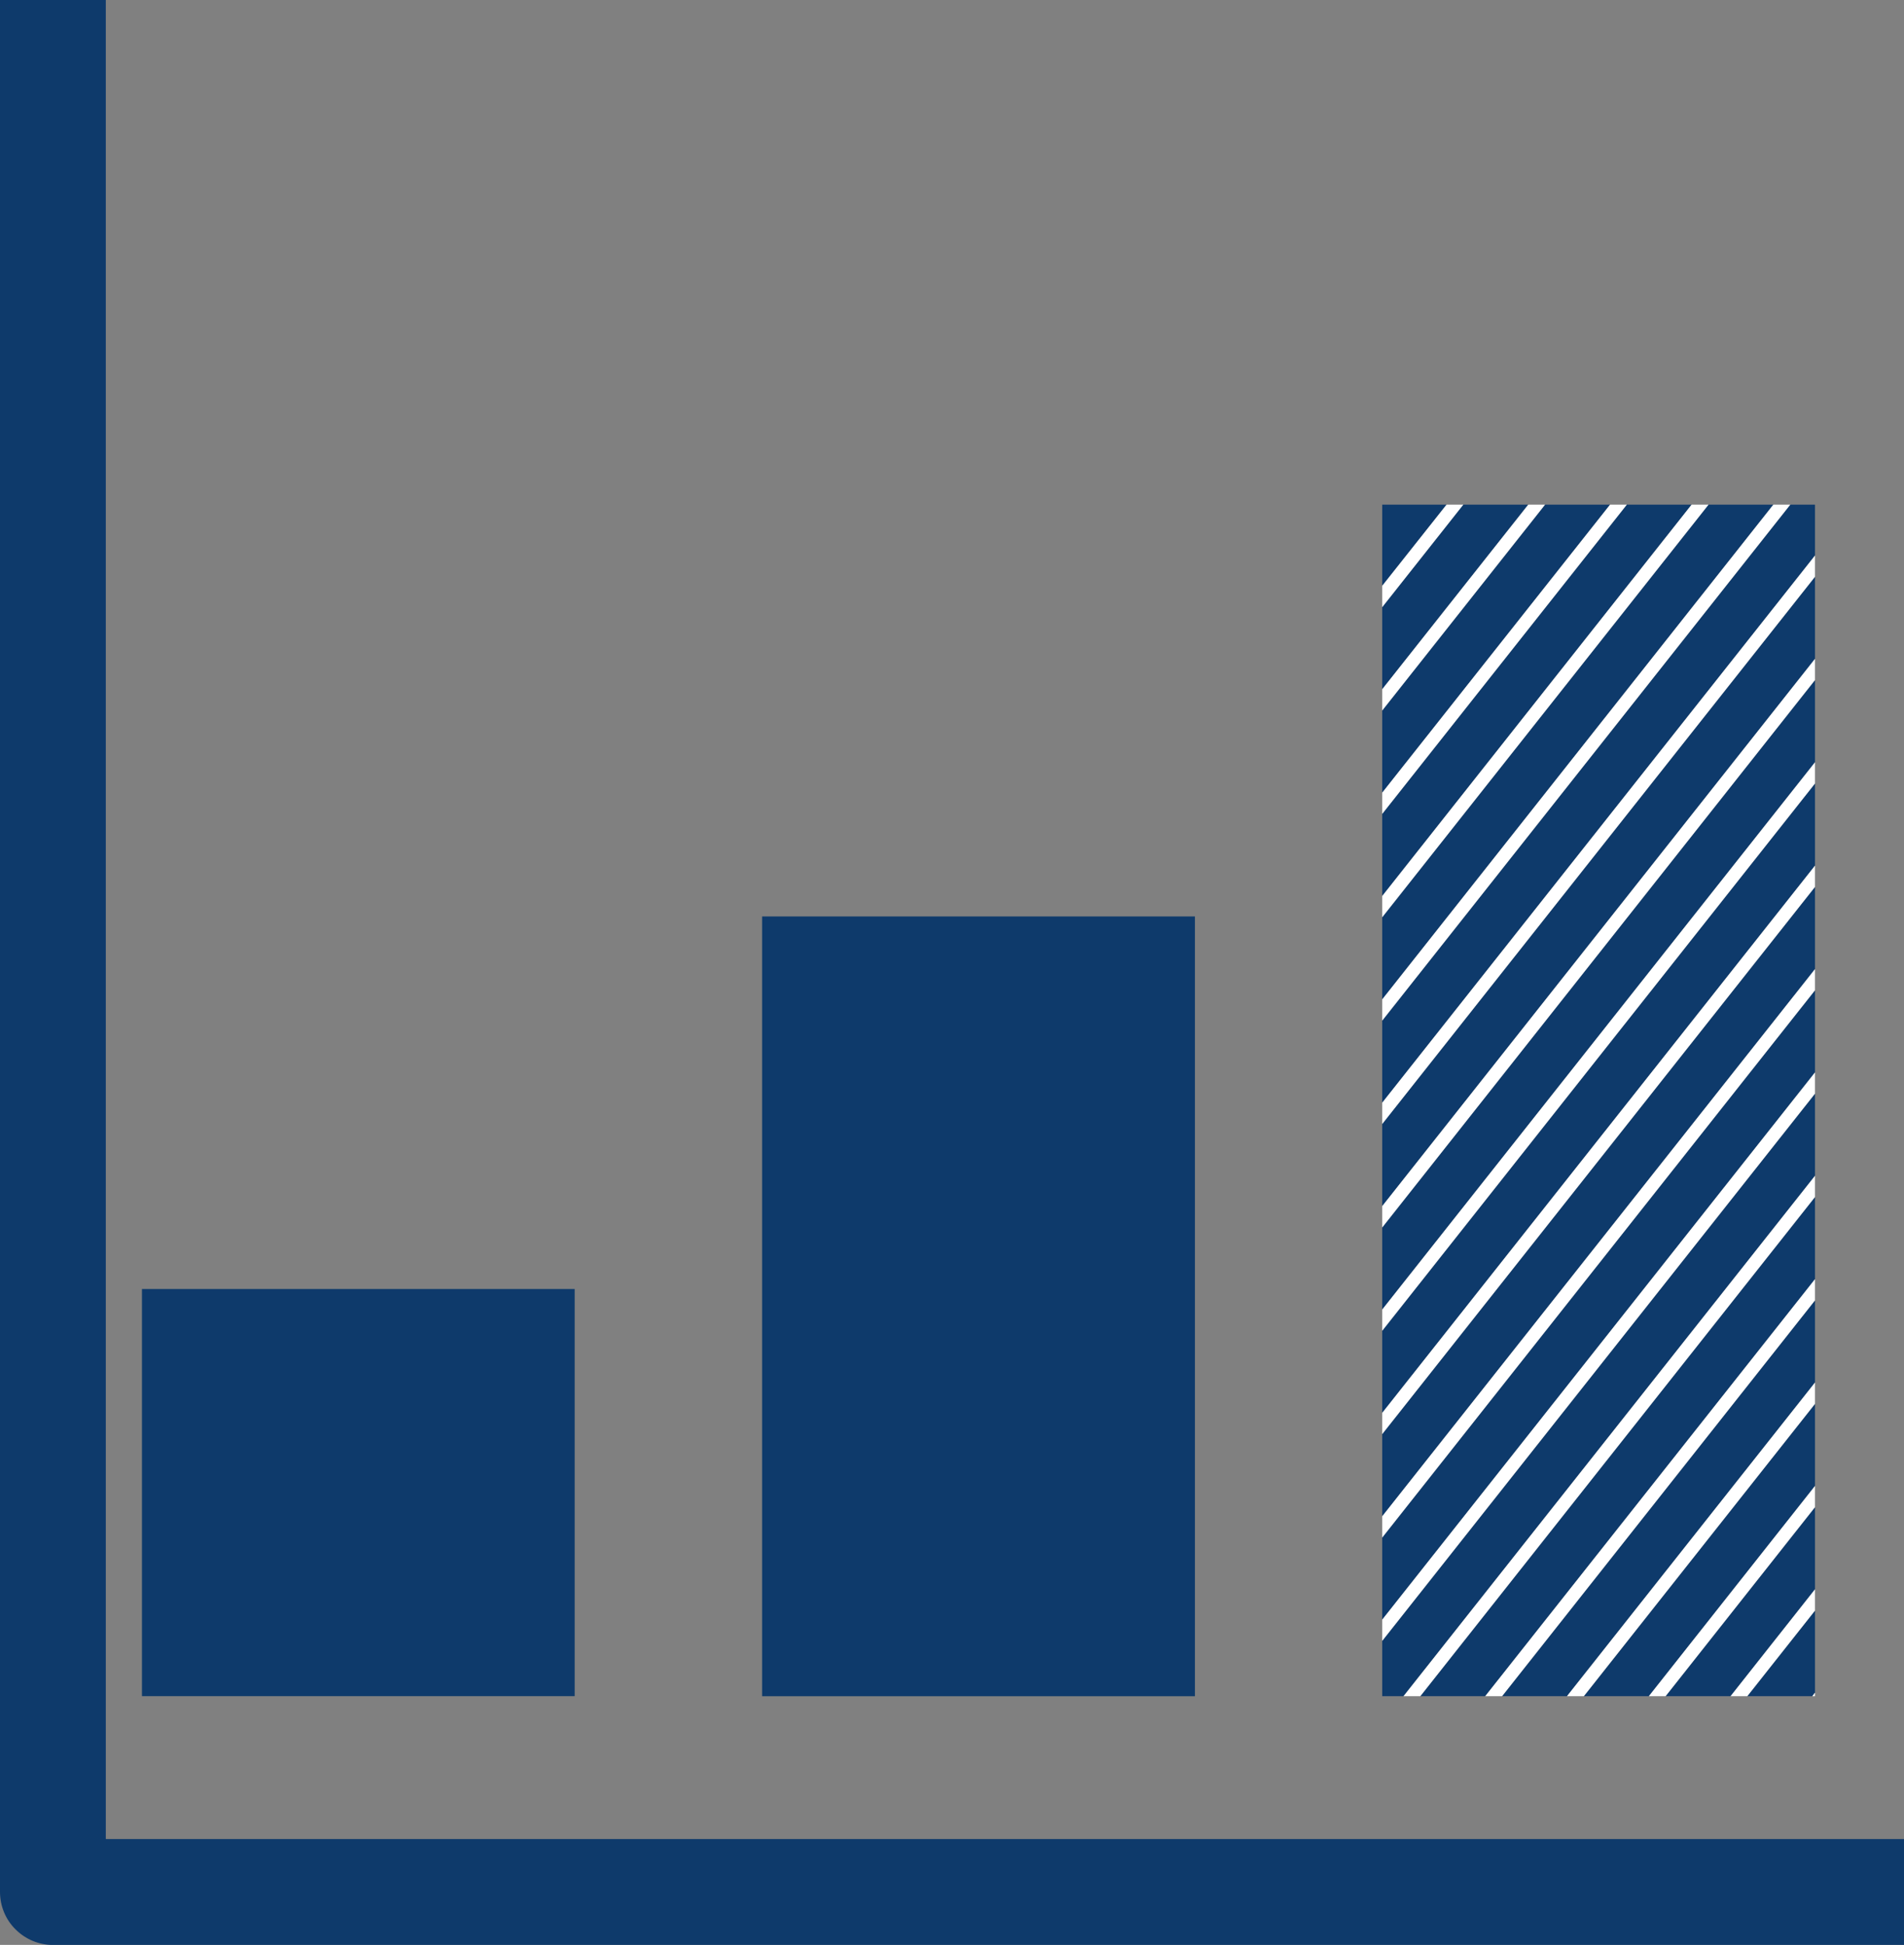
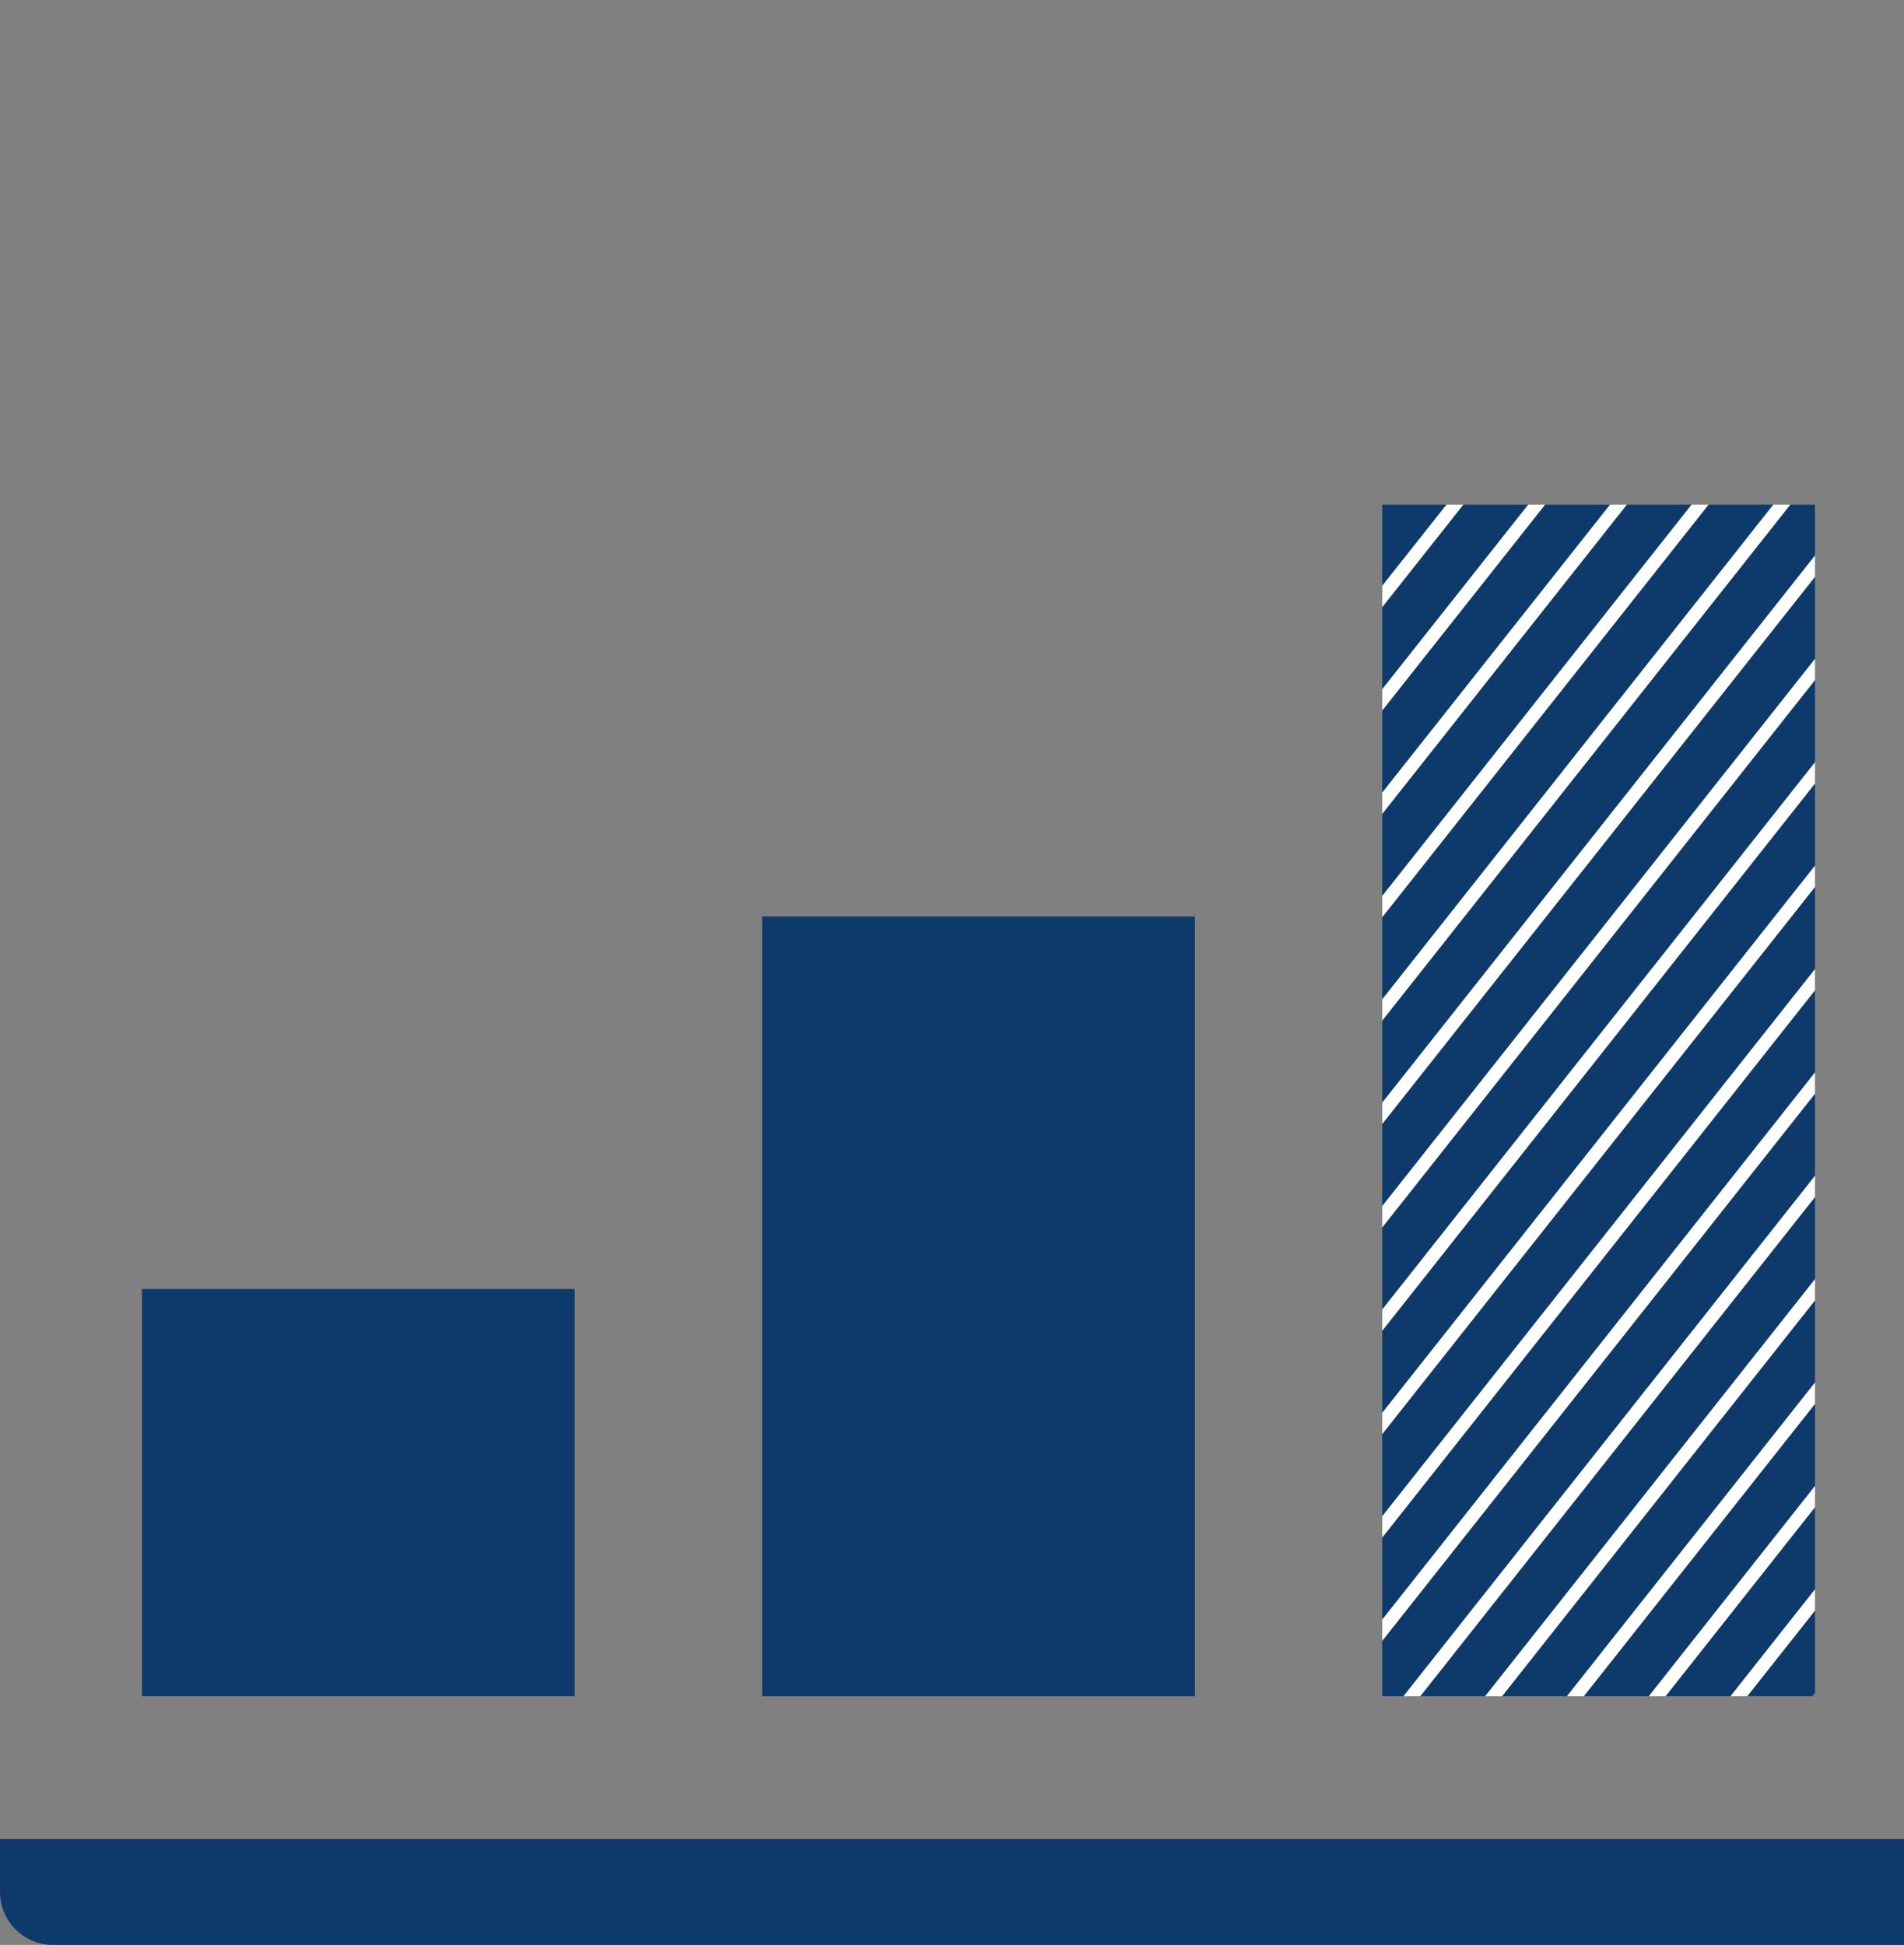
<svg xmlns="http://www.w3.org/2000/svg" version="1.1" id="Bg" x="0px" y="0px" width="32.859px" height="33.567px" viewBox="0 0 32.859 33.567" enable-background="new 0 0 32.859 33.567" xml:space="preserve">
  <rect x="0" y="0" width="32.859" height="33.567" fill="#808080" stroke="none" />
  <rect x="2.45" y="22.247" fill="#0E3A6B" width="7.468" height="7.027" />
  <rect x="13.152" y="15.817" fill="#0E3A6B" width="7.47" height="13.458" />
  <polygon fill="#0E3A6B" points="31.323,23.861 31.323,22.443 25.923,29.274 27.043,29.274 " />
  <polygon fill="#0E3A6B" points="31.323,22.077 31.323,20.659 24.512,29.274 25.632,29.274 " />
  <polygon fill="#0E3A6B" points="24.964,8.71 23.854,8.71 23.854,10.111 " />
  <polygon fill="#0E3A6B" points="31.323,13.156 31.323,11.737 23.854,21.185 23.854,22.602 " />
  <polygon fill="#0E3A6B" points="31.323,14.94 31.323,13.522 23.854,22.968 23.854,24.385 " />
  <polygon fill="#0E3A6B" points="24.222,29.274 31.323,20.293 31.323,18.875 23.854,28.32 23.854,29.274 " />
  <polygon fill="#0E3A6B" points="31.323,11.371 31.323,9.954 23.854,19.399 23.854,20.817 " />
  <polygon fill="#0E3A6B" points="31.323,18.509 31.323,17.091 23.854,26.537 23.854,27.954 " />
  <polygon fill="#0E3A6B" points="23.854,11.896 26.374,8.71 25.253,8.71 23.854,10.479 " />
  <polygon fill="#0E3A6B" points="31.323,16.726 31.323,15.307 23.854,24.751 23.854,26.17 " />
  <polygon fill="#0E3A6B" points="23.854,15.465 29.193,8.71 28.075,8.71 23.854,14.047 " />
  <polygon fill="#0E3A6B" points="31.323,27.43 31.323,26.012 28.745,29.274 29.866,29.274 " />
  <polygon fill="#0E3A6B" points="31.323,29.214 31.323,27.797 30.155,29.274 31.276,29.274 " />
  <polygon fill="#0E3A6B" points="23.854,17.249 30.604,8.71 29.485,8.71 23.854,15.831 " />
  <polygon fill="#0E3A6B" points="31.323,25.646 31.323,24.229 27.334,29.274 28.456,29.274 " />
  <polygon fill="#0E3A6B" points="23.854,13.681 27.786,8.71 26.664,8.71 23.854,12.263 " />
  <polygon fill="#0E3A6B" points="23.854,19.032 31.323,9.588 31.323,8.71 30.896,8.71 23.854,17.615 " />
  <polygon fill="#FFFFFF" points="23.854,10.479 25.253,8.71 24.964,8.71 23.854,10.111 " />
  <polygon fill="#FFFFFF" points="23.854,12.263 26.664,8.71 26.374,8.71 23.854,11.896 " />
  <polygon fill="#FFFFFF" points="23.854,14.047 28.075,8.71 27.786,8.71 23.854,13.681 " />
  <polygon fill="#FFFFFF" points="23.854,15.831 29.485,8.71 29.193,8.71 23.854,15.465 " />
  <polygon fill="#FFFFFF" points="23.854,17.615 30.896,8.71 30.604,8.71 23.854,17.249 " />
  <polygon fill="#FFFFFF" points="31.323,9.954 31.323,9.588 23.854,19.032 23.854,19.399 " />
  <polygon fill="#FFFFFF" points="31.323,11.737 31.323,11.371 23.854,20.817 23.854,21.185 " />
  <polygon fill="#FFFFFF" points="31.323,13.522 31.323,13.156 23.854,22.602 23.854,22.968 " />
  <polygon fill="#FFFFFF" points="31.323,15.307 31.323,14.94 23.854,24.385 23.854,24.751 " />
  <polygon fill="#FFFFFF" points="31.323,17.091 31.323,16.726 23.854,26.17 23.854,26.537 " />
  <polygon fill="#FFFFFF" points="31.323,18.875 31.323,18.509 23.854,27.954 23.854,28.32 " />
  <polygon fill="#FFFFFF" points="31.323,20.659 31.323,20.293 24.222,29.274 24.512,29.274 " />
  <polygon fill="#FFFFFF" points="31.323,22.443 31.323,22.077 25.632,29.274 25.923,29.274 " />
  <polygon fill="#FFFFFF" points="31.323,24.229 31.323,23.861 27.043,29.274 27.334,29.274 " />
  <polygon fill="#FFFFFF" points="31.323,26.012 31.323,25.646 28.456,29.274 28.745,29.274 " />
  <polygon fill="#FFFFFF" points="31.323,27.797 31.323,27.43 29.866,29.274 30.155,29.274 " />
-   <polygon fill="#FFFFFF" points="31.323,29.214 31.276,29.274 31.323,29.274 " />
-   <path fill="#0E3A6B" d="M0,0v32.654c0,0.24,0.096,0.476,0.268,0.645c0.171,0.171,0.403,0.269,0.646,0.269h31.946V31.74H1.826V0H0z" />
+   <path fill="#0E3A6B" d="M0,0v32.654c0,0.24,0.096,0.476,0.268,0.645c0.171,0.171,0.403,0.269,0.646,0.269h31.946V31.74H1.826H0z" />
</svg>